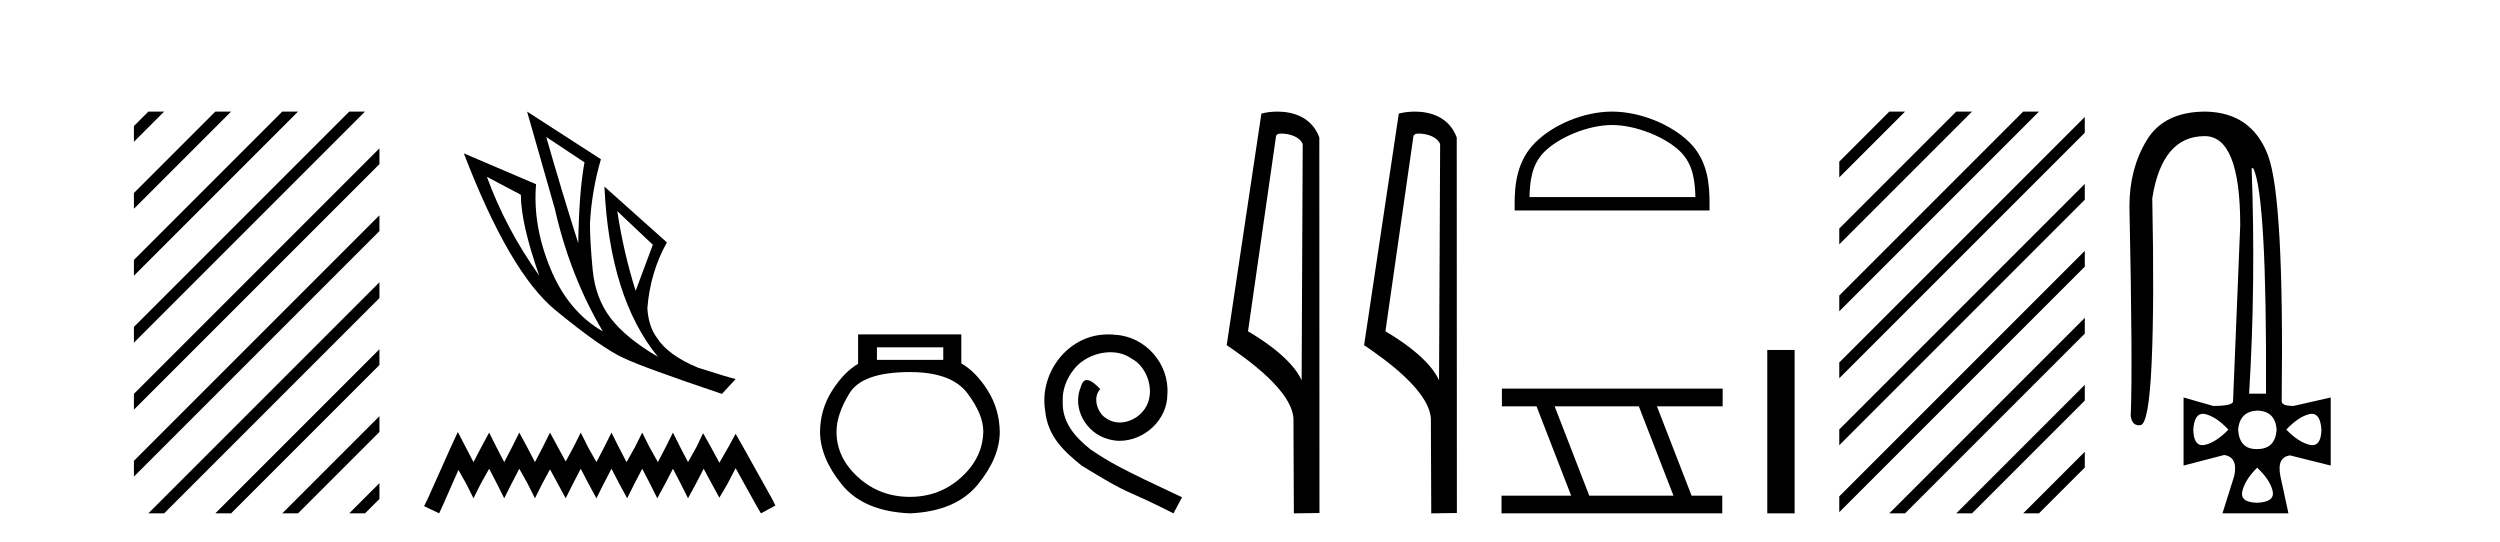
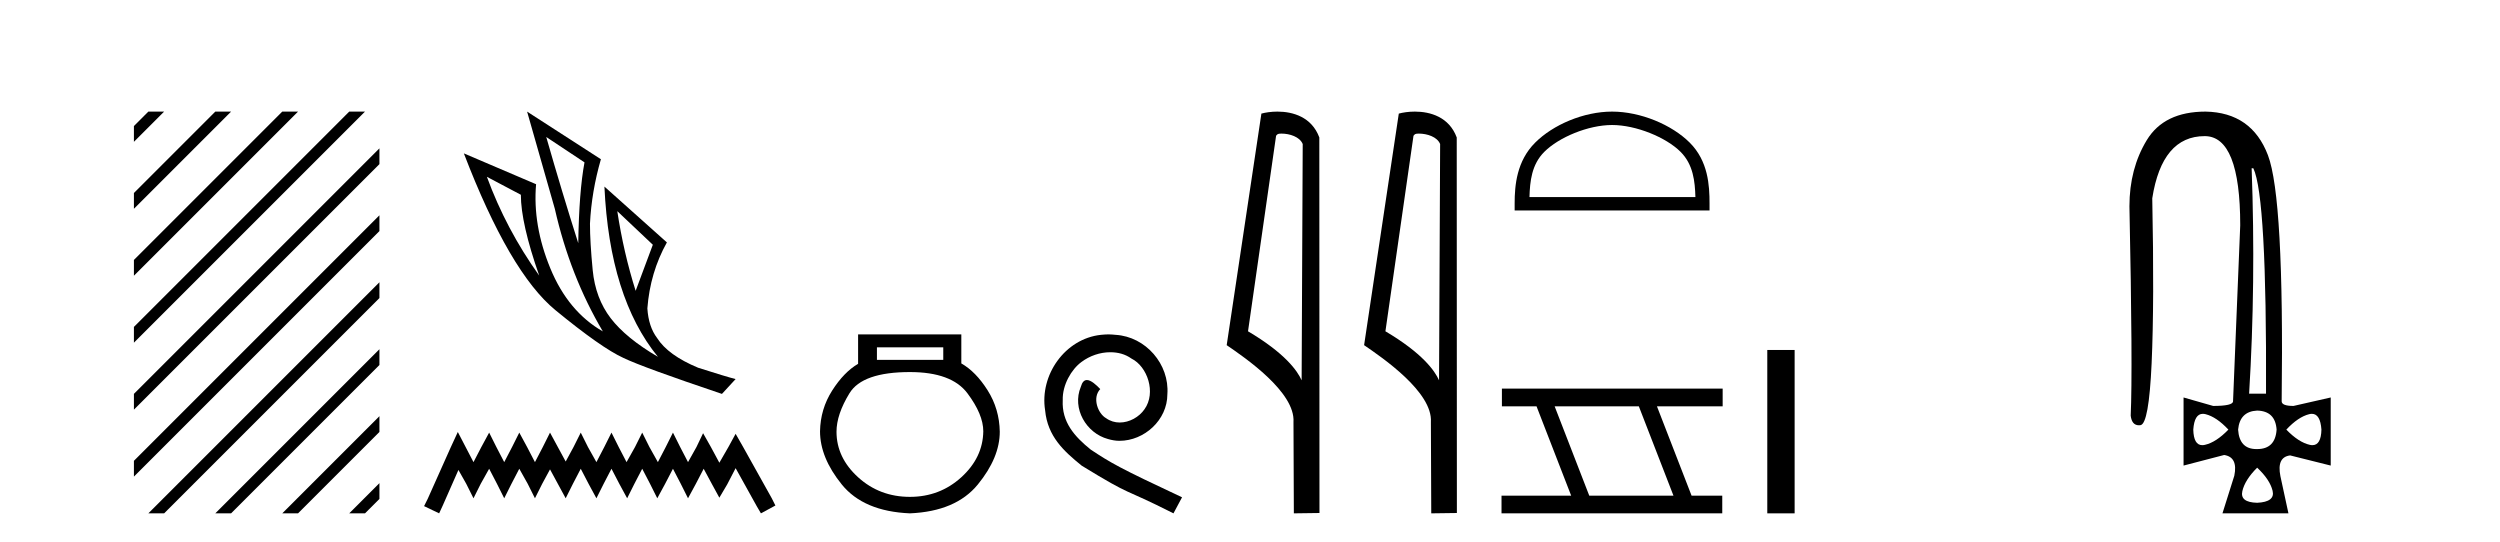
<svg xmlns="http://www.w3.org/2000/svg" width="189.0" height="41.0">
  <path d="M 11.215 8.437 L 10.124 9.528 L 10.124 10.721 L 12.11 8.735 L 12.408 8.437 ZM 16.277 8.437 L 10.124 14.59 L 10.124 14.59 L 10.124 15.783 L 10.124 15.783 L 17.172 8.735 L 17.47 8.437 ZM 21.339 8.437 L 10.124 19.652 L 10.124 19.652 L 10.124 20.845 L 10.124 20.845 L 22.234 8.735 L 22.532 8.437 ZM 26.401 8.437 L 10.124 24.714 L 10.124 24.714 L 10.124 25.907 L 10.124 25.907 L 27.296 8.735 L 27.594 8.437 ZM 28.685 11.215 L 10.124 29.776 L 10.124 29.776 L 10.124 30.969 L 10.124 30.969 L 28.685 12.408 L 28.685 11.215 ZM 28.685 16.277 L 10.124 34.838 L 10.124 34.838 L 10.124 36.031 L 10.124 36.031 L 28.685 17.47 L 28.685 16.277 ZM 28.685 21.339 L 11.513 38.511 L 11.215 38.809 L 12.408 38.809 L 28.685 22.532 L 28.685 22.532 L 28.685 21.339 ZM 28.685 26.401 L 16.575 38.511 L 16.277 38.809 L 17.47 38.809 L 28.685 27.594 L 28.685 26.401 ZM 28.685 31.463 L 21.637 38.511 L 21.339 38.809 L 22.532 38.809 L 28.685 32.656 L 28.685 31.463 ZM 28.685 36.525 L 26.7 38.511 L 26.401 38.809 L 27.594 38.809 L 28.685 37.719 L 28.685 36.525 Z" style="fill:#000000;stroke:none" />
  <path d="M 41.296 10.356 L 44.188 12.274 Q 43.775 14.488 43.716 18.385 Q 42.476 14.488 41.296 10.356 ZM 36.809 13.367 L 39.377 14.724 Q 39.377 16.879 40.764 20.835 Q 38.255 17.322 36.809 13.367 ZM 46.668 15.964 L 49.354 18.503 L 48.055 21.986 Q 47.14 19.093 46.668 15.964 ZM 39.849 8.437 L 41.945 15.787 Q 43.096 20.864 45.576 25.056 Q 42.949 23.551 41.606 20.289 Q 40.262 17.027 40.528 13.927 L 35.067 11.595 Q 38.521 20.599 41.989 23.447 Q 45.458 26.296 47.14 27.064 Q 48.616 27.772 54.579 29.779 L 55.612 28.658 Q 54.904 28.48 52.779 27.801 Q 50.506 26.857 49.679 25.558 Q 49.03 24.702 48.941 23.315 Q 49.148 20.599 50.417 18.326 L 45.694 14.105 L 45.694 14.105 Q 46.078 22.488 49.738 26.975 Q 47.317 25.558 46.166 24.053 Q 45.015 22.547 44.808 20.422 Q 44.602 18.296 44.602 16.909 Q 44.72 14.488 45.428 12.038 L 39.849 8.437 Z" style="fill:#000000;stroke:none" />
  <path d="M 34.611 32.659 L 34.064 33.844 L 32.333 37.716 L 32.06 38.263 L 33.199 38.809 L 33.472 38.217 L 34.657 35.529 L 35.249 36.577 L 35.796 37.67 L 36.342 36.577 L 36.98 35.438 L 37.572 36.577 L 38.119 37.67 L 38.666 36.577 L 39.258 35.438 L 39.896 36.577 L 40.442 37.67 L 40.989 36.577 L 41.581 35.484 L 42.173 36.577 L 42.766 37.67 L 43.312 36.577 L 43.905 35.438 L 44.497 36.577 L 45.089 37.67 L 45.636 36.577 L 46.228 35.438 L 46.82 36.577 L 47.413 37.67 L 47.959 36.577 L 48.551 35.438 L 49.144 36.577 L 49.69 37.67 L 50.283 36.577 L 50.875 35.438 L 51.467 36.577 L 52.014 37.67 L 52.606 36.577 L 53.198 35.438 L 53.836 36.623 L 54.383 37.625 L 54.975 36.623 L 55.613 35.393 L 57.207 38.263 L 57.526 38.809 L 58.62 38.217 L 58.346 37.67 L 56.159 33.753 L 55.613 32.796 L 55.066 33.798 L 54.383 34.983 L 53.745 33.798 L 53.153 32.75 L 52.652 33.798 L 52.014 34.937 L 51.422 33.798 L 50.875 32.705 L 50.328 33.798 L 49.736 34.937 L 49.098 33.798 L 48.551 32.705 L 48.005 33.798 L 47.367 34.937 L 46.775 33.798 L 46.228 32.705 L 45.681 33.798 L 45.089 34.937 L 44.451 33.798 L 43.905 32.705 L 43.358 33.798 L 42.766 34.891 L 42.173 33.798 L 41.581 32.705 L 41.035 33.798 L 40.442 34.937 L 39.85 33.798 L 39.258 32.705 L 38.711 33.798 L 38.119 34.937 L 37.527 33.798 L 36.98 32.705 L 36.388 33.798 L 35.796 34.937 L 35.203 33.798 L 34.611 32.659 Z" style="fill:#000000;stroke:none" />
  <path d="M 71.311 26.259 L 71.311 27.208 L 66.296 27.208 L 66.296 26.259 ZM 68.789 28.128 Q 71.934 28.128 73.136 29.73 Q 74.337 31.332 74.337 32.608 Q 74.308 34.596 72.676 36.08 Q 71.044 37.563 68.789 37.563 Q 66.504 37.563 64.872 36.08 Q 63.24 34.596 63.24 32.638 Q 63.24 31.332 64.22 29.73 Q 65.199 28.128 68.789 28.128 ZM 64.872 25.279 L 64.872 27.505 Q 63.804 28.128 62.914 29.522 Q 62.024 30.917 61.994 32.608 Q 61.994 34.596 63.641 36.629 Q 65.288 38.661 68.789 38.809 Q 72.26 38.661 73.922 36.629 Q 75.583 34.596 75.583 32.638 Q 75.554 30.917 74.664 29.508 Q 73.774 28.098 72.676 27.475 L 72.676 25.279 Z" style="fill:#000000;stroke:none" />
  <path d="M 83.794 25.279 C 83.606 25.279 83.418 25.297 83.231 25.314 C 80.514 25.604 78.584 28.354 79.011 31.019 C 79.199 33.001 80.429 34.111 81.778 35.205 C 85.793 37.665 84.666 36.759 88.714 38.809 L 89.363 37.596 C 84.546 35.341 83.965 34.983 82.462 33.992 C 81.232 33.001 80.258 31.908 80.343 30.251 C 80.309 29.106 80.993 27.927 81.761 27.364 C 82.376 26.902 83.162 26.629 83.931 26.629 C 84.512 26.629 85.058 26.766 85.537 27.107 C 86.75 27.705 87.416 29.687 86.528 30.934 C 86.118 31.532 85.383 31.942 84.648 31.942 C 84.29 31.942 83.931 31.839 83.623 31.617 C 83.008 31.276 82.547 30.08 83.179 29.414 C 82.889 29.106 82.479 28.73 82.171 28.73 C 81.966 28.73 81.813 28.884 81.71 29.243 C 81.027 30.883 82.12 32.745 83.76 33.189 C 84.051 33.274 84.341 33.326 84.631 33.326 C 86.51 33.326 88.253 31.754 88.253 29.807 C 88.424 27.534 86.613 25.45 84.341 25.314 C 84.17 25.297 83.982 25.279 83.794 25.279 Z" style="fill:#000000;stroke:none" />
  <path d="M 96.873 10.1 C 97.498 10.1 98.262 10.34 98.485 10.89 L 98.403 28.751 L 98.403 28.751 C 98.086 28.034 97.145 26.699 94.35 25.046 L 96.472 10.263 C 96.572 10.157 96.569 10.1 96.873 10.1 ZM 98.403 28.751 L 98.403 28.751 C 98.403 28.751 98.403 28.751 98.403 28.751 L 98.403 28.751 L 98.403 28.751 ZM 96.576 8.437 C 96.098 8.437 95.667 8.505 95.361 8.588 L 92.738 26.094 C 94.126 27.044 97.939 29.648 97.787 31.91 L 97.815 38.809 L 99.752 38.783 L 99.741 10.393 C 99.165 8.837 97.734 8.437 96.576 8.437 Z" style="fill:#000000;stroke:none" />
  <path d="M 107.261 10.1 C 107.886 10.1 108.651 10.34 108.874 10.89 L 108.792 28.751 L 108.792 28.751 C 108.475 28.034 107.534 26.699 104.738 25.046 L 106.86 10.263 C 106.96 10.157 106.957 10.1 107.261 10.1 ZM 108.792 28.751 L 108.792 28.751 C 108.792 28.751 108.792 28.751 108.792 28.751 L 108.792 28.751 L 108.792 28.751 ZM 106.964 8.437 C 106.486 8.437 106.055 8.505 105.749 8.588 L 103.126 26.094 C 104.514 27.044 108.327 29.648 108.175 31.91 L 108.203 38.809 L 110.14 38.783 L 110.129 10.393 C 109.553 8.837 108.122 8.437 106.964 8.437 Z" style="fill:#000000;stroke:none" />
  <path d="M 121.874 9.451 C 123.686 9.451 125.954 10.382 127.052 11.48 C 128.012 12.44 128.138 13.713 128.173 14.896 L 115.628 14.896 C 115.663 13.713 115.788 12.44 116.749 11.48 C 117.846 10.382 120.061 9.451 121.874 9.451 ZM 121.874 8.437 C 119.724 8.437 117.41 9.43 116.055 10.786 C 114.664 12.176 114.507 14.007 114.507 15.377 L 114.507 15.911 L 129.241 15.911 L 129.241 15.377 C 129.241 14.007 129.137 12.176 127.746 10.786 C 126.39 9.43 124.024 8.437 121.874 8.437 Z" style="fill:#000000;stroke:none" />
  <path d="M 123.896 30.718 L 126.514 37.471 L 120.148 37.471 L 117.531 30.718 ZM 113.544 29.379 L 113.544 30.718 L 116.162 30.718 L 118.78 37.471 L 113.515 37.471 L 113.515 38.809 L 130.203 38.809 L 130.203 37.471 L 127.883 37.471 L 125.265 30.718 L 130.233 30.718 L 130.233 29.379 Z" style="fill:#000000;stroke:none" />
  <path d="M 133.607 26.458 L 133.607 38.809 L 135.674 38.809 L 135.674 26.458 Z" style="fill:#000000;stroke:none" />
-   <path d="M 142.829 8.437 L 139.049 12.217 L 139.049 13.41 L 143.724 8.735 L 144.022 8.437 ZM 147.891 8.437 L 139.049 17.279 L 139.049 18.472 L 148.786 8.735 L 149.084 8.437 ZM 152.953 8.437 L 139.049 22.341 L 139.049 23.534 L 153.848 8.735 L 154.147 8.437 ZM 157.61 8.842 L 139.049 27.403 L 139.049 28.596 L 157.61 10.035 L 157.61 8.842 ZM 157.61 13.904 L 139.049 32.465 L 139.049 33.658 L 157.61 15.097 L 157.61 13.904 ZM 157.61 18.966 L 139.049 37.527 L 139.049 38.72 L 157.61 20.159 L 157.61 18.966 ZM 157.61 24.028 L 143.127 38.511 L 142.829 38.809 L 144.022 38.809 L 157.61 25.222 L 157.61 24.028 ZM 157.61 29.091 L 148.19 38.511 L 147.891 38.809 L 149.084 38.809 L 157.61 30.284 L 157.61 29.091 ZM 157.61 34.153 L 153.252 38.511 L 152.953 38.809 L 154.147 38.809 L 157.61 35.346 L 157.61 34.153 Z" style="fill:#000000;stroke:none" />
  <path d="M 170.352 12.721 Q 171.375 14.863 171.311 29.762 L 170.033 29.762 Q 170.544 21.417 170.224 12.721 ZM 166.534 31.285 Q 166.63 31.285 166.74 31.312 Q 167.571 31.52 168.466 32.479 Q 167.539 33.438 166.692 33.63 Q 166.586 33.654 166.493 33.654 Q 165.84 33.654 165.812 32.479 Q 165.896 31.285 166.534 31.285 ZM 174.778 31.285 Q 175.416 31.285 175.5 32.479 Q 175.472 33.654 174.82 33.654 Q 174.726 33.654 174.62 33.63 Q 173.773 33.438 172.846 32.479 Q 173.741 31.52 174.573 31.312 Q 174.682 31.285 174.778 31.285 ZM 170.64 31.04 Q 172.015 31.072 172.111 32.479 Q 172.015 33.95 170.64 33.95 Q 170.612 33.95 170.585 33.95 Q 169.295 33.95 169.201 32.479 Q 169.329 31.104 170.64 31.04 ZM 170.64 35.356 Q 171.599 36.252 171.807 37.099 Q 172.015 37.946 170.64 38.01 Q 169.329 37.978 169.521 37.131 Q 169.713 36.284 170.64 35.356 ZM 166.74 8.437 Q 163.606 8.437 162.296 10.595 Q 160.985 12.753 160.985 15.598 Q 161.241 27.939 161.081 31.424 Q 161.168 32.151 161.704 32.151 Q 161.758 32.151 161.816 32.143 Q 162.455 32.063 162.663 27.46 Q 162.871 22.856 162.711 14.991 Q 163.447 10.291 166.676 10.291 Q 169.361 10.291 169.361 17.037 L 168.818 30.337 Q 168.818 30.689 167.315 30.689 L 165.077 30.049 L 165.077 35.197 L 168.146 34.397 Q 169.201 34.557 168.914 35.964 L 168.018 38.809 L 173.006 38.809 L 172.398 35.996 Q 172.111 34.557 173.134 34.429 L 176.203 35.197 L 176.203 30.049 L 173.39 30.689 Q 172.494 30.689 172.494 30.337 Q 172.686 14.959 171.455 11.73 Q 170.224 8.501 166.74 8.437 Z" style="fill:#000000;stroke:none" />
</svg>